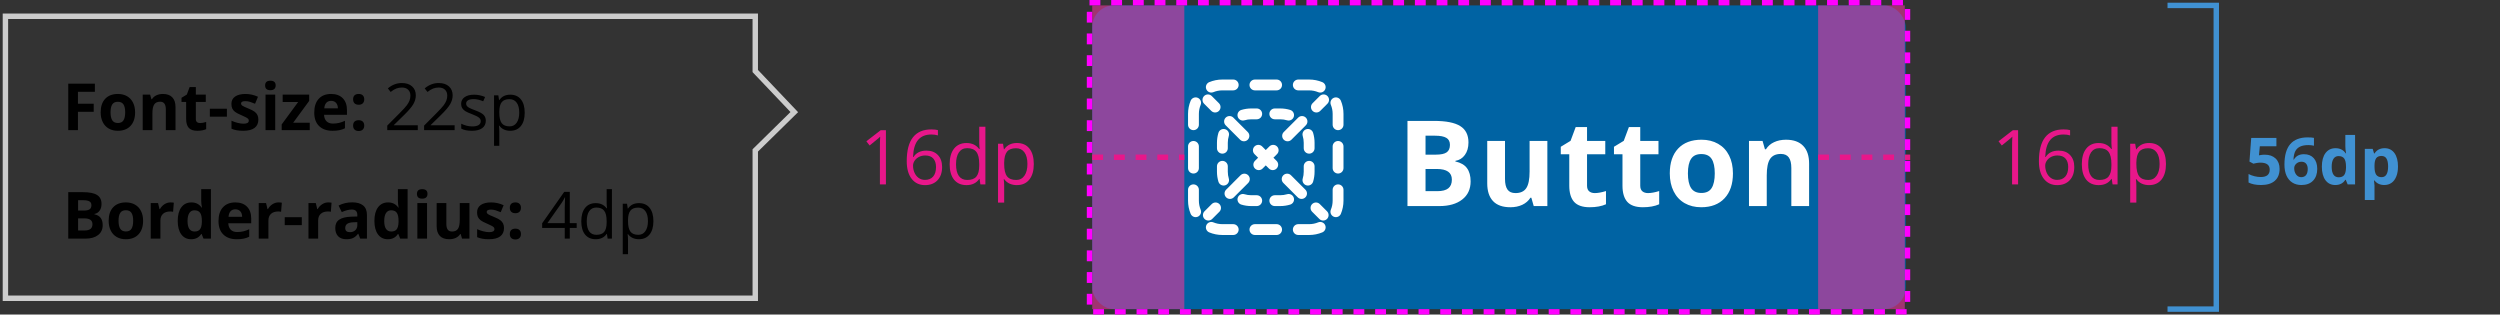
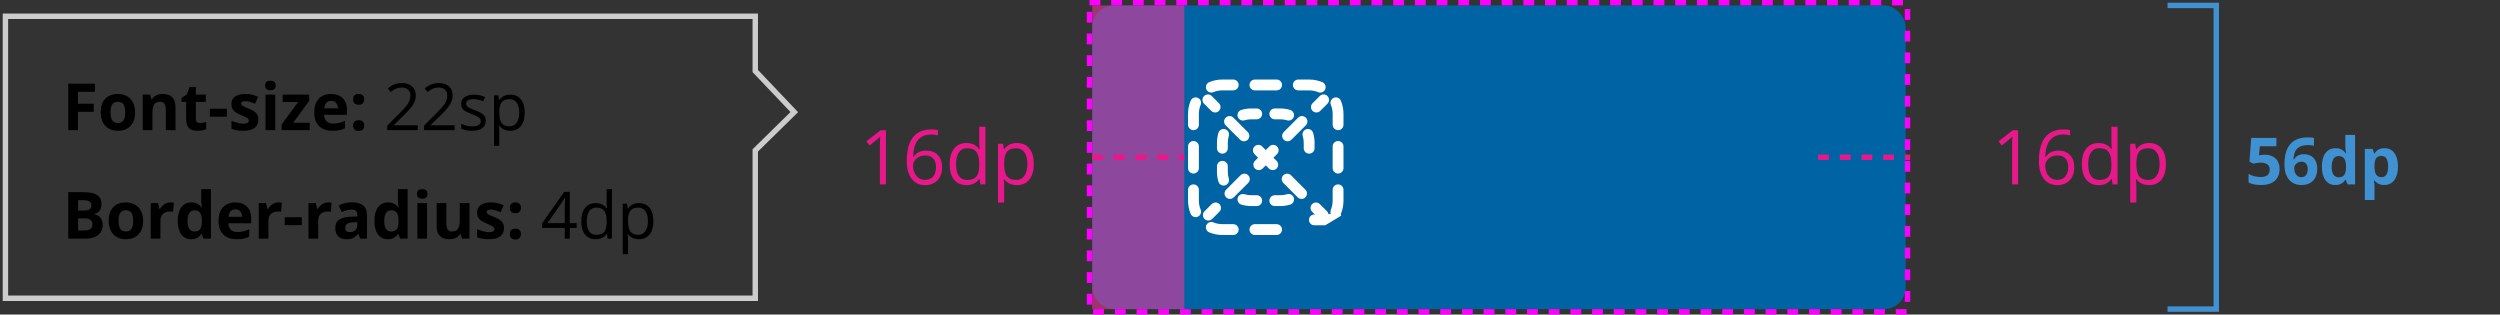
<svg xmlns="http://www.w3.org/2000/svg" fill="none" height="58" viewBox="0 0 461 58" width="461">
  <rect x="0" y="0" width="461" height="58" fill="#333333" stroke="none" />
  <clipPath id="a">
    <path d="m217.407 13h118v32h-118z" />
  </clipPath>
  <path d="m14.374 24h-1.787v-8.566h4.91v1.488h-3.123v2.209h2.906v1.482h-2.906zm6.01-3.287c0 .648.105 1.139.316 1.471.215.332.562.498 1.043.498.477 0 .818-.164 1.025-.492.211-.332.316-.824.316-1.477 0-.648-.105-1.135-.316-1.459-.211-.324-.557-.486-1.037-.486-.477 0-.82.162-1.031.486-.211.32-.316.807-.316 1.459zm4.529 0c0 1.066-.281 1.9-.844 2.502-.562.602-1.346.902-2.35.902-.629 0-1.184-.137-1.664-.41-.48-.277-.85-.674-1.107-1.189s-.387-1.117-.387-1.805c0-1.07.279-1.902.838-2.496.559-.594 1.344-.891 2.355-.891.629 0 1.184.137 1.664.41.48.274.85.666 1.107 1.178.258.512.387 1.111.387 1.799zm7.451 3.287h-1.787v-3.826c0-.473-.084-.826-.252-1.06-.168-.238-.435-.357-.803-.357-.5 0-.861.168-1.084.504-.223.332-.334.885-.334 1.658v3.082h-1.787v-6.551h1.365l.24.838h.1c.199-.316.473-.555.82-.715.352-.164.75-.246 1.195-.246.762 0 1.34.207 1.734.621.395.41.592 1.004.592 1.781zm4.528-1.307c.312 0 .688-.068 1.125-.205v1.33c-.445.199-.992.299-1.641.299-.715 0-1.236-.18-1.565-.539-.324-.363-.486-.906-.486-1.629v-3.158h-.856v-.756l.984-.598.516-1.383h1.143v1.395h1.834v1.342h-1.834v3.158c0 .254.07.441.211.562.145.121.334.182.568.182zm1.803-1.178v-1.465h3.147v1.465zm8.946.539c0 .672-.234 1.184-.703 1.535-.465.352-1.162.527-2.092.527-.477 0-.883-.033-1.219-.1-.336-.062-.65-.156-.943-.281v-1.476c.332.156.705.287 1.119.393.418.105.785.158 1.101.158.648 0 .973-.188.973-.562 0-.141-.043-.254-.129-.34-.086-.09-.234-.189-.445-.299-.211-.113-.492-.244-.844-.393-.504-.211-.875-.406-1.113-.586-.234-.18-.406-.385-.516-.615-.105-.234-.158-.521-.158-.861 0-.582.225-1.031.674-1.348.453-.32 1.094-.48 1.922-.48.789 0 1.557.172 2.303.516l-.539 1.289c-.328-.141-.635-.256-.92-.346-.285-.09-.576-.135-.873-.135-.527 0-.791.143-.791.428 0 .16.084.299.252.416.172.117.545.291 1.119.521.512.207.887.4 1.125.58s.414.387.527.621c.113.234.17.514.17.838zm1.246-6.299c0-.582.324-.873.973-.873s.973.291.973.873c0 .277-.082.494-.246.65-.16.152-.402.229-.727.229-.648 0-.973-.293-.973-.879zm1.863 8.244h-1.787v-6.551h1.787zm6.367 0h-5.174v-1.055l3.035-4.131h-2.853v-1.365h4.887v1.16l-2.953 4.025h3.059zm3.942-5.402c-.379 0-.676.121-.891.363-.215.238-.338.578-.369 1.02h2.508c-.008-.441-.123-.781-.346-1.02-.223-.242-.523-.363-.902-.363zm.252 5.519c-1.055 0-1.879-.291-2.473-.873-.594-.582-.891-1.406-.891-2.473 0-1.098.274-1.945.82-2.543.551-.602 1.311-.902 2.279-.902.926 0 1.647.264 2.162.791.516.527.773 1.256.773 2.186v.867h-4.225c.019.508.17.904.451 1.19.281.285.676.428 1.184.428.395 0 .768-.041 1.119-.123.351-.082.719-.213 1.101-.393v1.383c-.312.156-.646.272-1.002.346-.355.078-.789.117-1.301.117zm3.801-.955c0-.328.088-.576.264-.744.176-.168.432-.252.768-.252.324 0 .574.086.75.258.18.172.27.418.27.738 0 .309-.09.553-.27.732-.18.176-.43.264-.75.264-.328 0-.582-.086-.762-.258-.18-.176-.27-.422-.27-.738zm0-4.84c0-.328.088-.576.264-.744.176-.168.432-.252.768-.252.324 0 .574.086.75.258.18.172.27.418.27.738 0 .316-.092.562-.275.738-.18.172-.428.258-.744.258-.328 0-.582-.086-.762-.258-.18-.172-.27-.418-.27-.738zm11.926 5.678h-5.631v-.838l2.256-2.268c.688-.695 1.141-1.191 1.359-1.488.219-.297.383-.586.492-.867.109-.281.164-.584.164-.908 0-.457-.139-.818-.416-1.084-.277-.27-.662-.404-1.154-.404-.355 0-.693.059-1.014.176-.316.117-.67.33-1.061.639l-.516-.662c.789-.656 1.649-.984 2.578-.984.805 0 1.436.207 1.893.621.457.41.686.963.686 1.658 0 .543-.152 1.08-.457 1.611-.305.531-.875 1.203-1.711 2.016l-1.875 1.834v.047h4.406zm6.795 0h-5.631v-.838l2.256-2.268c.688-.695 1.141-1.191 1.359-1.488.219-.297.383-.586.492-.867.109-.281.164-.584.164-.908 0-.457-.139-.818-.416-1.084-.277-.27-.662-.404-1.154-.404-.355 0-.693.059-1.014.176-.316.117-.67.33-1.061.639l-.516-.662c.789-.656 1.649-.984 2.578-.984.805 0 1.436.207 1.893.621.457.41.686.963.686 1.658 0 .543-.152 1.08-.457 1.611-.305.531-.875 1.203-1.711 2.016l-1.875 1.834v.047h4.406zm5.752-1.752c0 .598-.223 1.059-.668 1.383-.445.324-1.07.486-1.875.486-.852 0-1.516-.135-1.992-.404v-.902c.309.156.639.279.99.369.355.09.697.135 1.025.135.508 0 .898-.08 1.172-.24.273-.164.41-.412.41-.744 0-.25-.109-.463-.328-.639-.215-.18-.637-.391-1.266-.633-.598-.223-1.023-.416-1.277-.58-.25-.168-.438-.357-.562-.568-.121-.211-.182-.463-.182-.756 0-.523.213-.935.639-1.236.426-.305 1.01-.457 1.752-.457.691 0 1.367.141 2.027.422l-.346.791c-.644-.266-1.228-.398-1.752-.398-.461 0-.809.072-1.043.217-.234.144-.352.344-.352.598 0 .172.043.318.129.44.09.121.232.236.428.346.195.109.57.268 1.125.475.762.277 1.275.557 1.541.838.27.281.404.635.404 1.06zm4.504 1.869c-.418 0-.801-.076-1.148-.229-.344-.156-.633-.395-.867-.715h-.07c.047.375.07.731.07 1.066v2.643h-.973v-9.305h.791l.135.879h.047c.25-.351.541-.605.873-.762.332-.156.713-.234 1.143-.234.852 0 1.508.291 1.969.873.465.582.697 1.398.697 2.449 0 1.055-.236 1.875-.709 2.461-.469.582-1.121.873-1.957.873zm-.141-5.83c-.656 0-1.131.182-1.424.545-.293.363-.443.941-.451 1.734v.217c0 .902.15 1.549.451 1.94.301.387.783.58 1.447.58.555 0 .988-.225 1.301-.674.316-.449.475-1.068.475-1.857 0-.801-.158-1.414-.475-1.84-.312-.43-.754-.644-1.324-.644zm-81.363 17.146h2.666c1.215 0 2.096.174 2.643.521.551.344.826.893.826 1.647 0 .512-.121.932-.363 1.26-.238.328-.557.525-.955.592v.059c.543.121.934.348 1.172.68.242.332.363.773.363 1.324 0 .781-.283 1.391-.85 1.828-.562.437-1.328.656-2.297.656h-3.205zm1.816 3.393h1.055c.492 0 .848-.076 1.066-.229.223-.152.334-.404.334-.756 0-.328-.121-.562-.363-.703-.238-.145-.617-.217-1.137-.217h-.955zm0 1.441v2.232h1.184c.5 0 .869-.096 1.107-.287.238-.191.357-.484.357-.879 0-.711-.508-1.066-1.524-1.066zm7.457.445c0 .648.105 1.139.316 1.471.215.332.562.498 1.043.498.477 0 .818-.164 1.025-.492.211-.332.316-.824.316-1.477 0-.648-.105-1.135-.316-1.459-.211-.324-.557-.486-1.037-.486-.477 0-.82.162-1.031.486-.211.32-.316.807-.316 1.459zm4.529 0c0 1.066-.281 1.9-.844 2.502-.562.602-1.346.902-2.35.902-.629 0-1.184-.137-1.664-.41-.48-.277-.85-.674-1.107-1.189s-.387-1.117-.387-1.805c0-1.07.279-1.902.838-2.496.559-.594 1.344-.891 2.356-.891.629 0 1.184.137 1.664.41.48.274.85.666 1.107 1.178.258.512.387 1.111.387 1.799zm5.061-3.387c.242 0 .443.018.604.053l-.135 1.676c-.145-.039-.32-.059-.527-.059-.57 0-1.016.146-1.336.439-.316.293-.475.703-.475 1.23v3.334h-1.787v-6.551h1.353l.264 1.102h.088c.203-.367.476-.662.82-.885.348-.227.725-.34 1.131-.34zm3.795 6.791c-.769 0-1.375-.299-1.816-.896-.438-.598-.656-1.426-.656-2.484 0-1.074.223-1.91.668-2.508.449-.602 1.066-.902 1.852-.902.824 0 1.453.32 1.887.961h.059c-.09-.488-.135-.924-.135-1.307v-2.098h1.793v9.117h-1.371l-.346-.85h-.076c-.406.644-1.025.967-1.857.967zm.627-1.424c.457 0 .791-.133 1.002-.399.215-.266.332-.717.352-1.353v-.193c0-.703-.109-1.207-.328-1.512-.215-.305-.566-.457-1.055-.457-.399 0-.709.17-.932.51-.219.336-.328.826-.328 1.471 0 .644.111 1.129.334 1.453.223.32.541.48.955.48zm7.533-4.096c-.379 0-.676.121-.891.363-.215.238-.338.578-.369 1.02h2.508c-.008-.441-.123-.781-.346-1.02-.223-.242-.523-.363-.902-.363zm.252 5.519c-1.055 0-1.879-.291-2.473-.873-.594-.582-.891-1.406-.891-2.473 0-1.098.273-1.945.82-2.543.551-.602 1.311-.902 2.279-.902.926 0 1.647.264 2.162.791.516.527.773 1.256.773 2.186v.867h-4.225c.019.508.17.904.451 1.19.281.285.676.428 1.184.428.395 0 .768-.041 1.119-.123.351-.082.719-.213 1.101-.393v1.383c-.312.156-.646.272-1.002.346-.355.078-.789.117-1.301.117zm7.709-6.791c.242 0 .443.018.604.053l-.135 1.676c-.144-.039-.32-.059-.527-.059-.57 0-1.016.146-1.336.439-.316.293-.475.703-.475 1.23v3.334h-1.787v-6.551h1.353l.264 1.102h.088c.203-.367.476-.662.82-.885.348-.227.725-.34 1.131-.34zm1.141 4.189v-1.465h3.147v1.465zm8.031-4.189c.242 0 .443.018.604.053l-.135 1.676c-.144-.039-.32-.059-.527-.059-.57 0-1.016.146-1.336.439-.316.293-.475.703-.475 1.23v3.334h-1.787v-6.551h1.353l.264 1.102h.088c.203-.367.476-.662.82-.885.348-.227.725-.34 1.131-.34zm5.881 6.674-.346-.891h-.047c-.301.379-.611.643-.932.791-.317.144-.731.217-1.242.217-.629 0-1.125-.18-1.488-.539-.359-.359-.539-.871-.539-1.535 0-.695.242-1.207.727-1.535.488-.332 1.223-.516 2.203-.551l1.137-.035v-.287c0-.664-.34-.996-1.02-.996-.523 0-1.139.158-1.846.475l-.592-1.207c.754-.395 1.59-.592 2.508-.592.879 0 1.553.191 2.022.574.469.383.703.965.703 1.746v4.365zm-.527-3.035-.691.024c-.519.016-.906.109-1.16.281-.254.172-.381.434-.381.785 0 .504.289.756.867.756.414 0 .744-.119.99-.357.25-.238.375-.555.375-.949zm5.623 3.152c-.769 0-1.375-.299-1.816-.896-.438-.598-.656-1.426-.656-2.484 0-1.074.223-1.91.668-2.508.449-.602 1.066-.902 1.851-.902.824 0 1.453.32 1.887.961h.059c-.09-.488-.135-.924-.135-1.307v-2.098h1.793v9.117h-1.371l-.346-.85h-.076c-.406.644-1.025.967-1.857.967zm.627-1.424c.457 0 .791-.133 1.002-.399.215-.266.332-.717.352-1.353v-.193c0-.703-.109-1.207-.328-1.512-.215-.305-.566-.457-1.055-.457-.398 0-.709.17-.932.51-.219.336-.328.826-.328 1.471 0 .644.111 1.129.334 1.453.223.32.541.48.955.48zm4.744-6.938c0-.582.324-.873.973-.873.648 0 .973.291.973.873 0 .277-.082.494-.246.65-.16.152-.402.229-.727.229-.648 0-.973-.293-.973-.879zm1.863 8.244h-1.787v-6.551h1.787zm6.449 0-.24-.838h-.094c-.191.305-.463.541-.815.709-.351.164-.752.246-1.201.246-.77 0-1.35-.205-1.74-.615-.391-.414-.586-1.008-.586-1.781v-4.271h1.787v3.826c0 .473.084.828.252 1.066.168.234.436.352.803.352.5 0 .861-.166 1.084-.498.223-.336.334-.891.334-1.664v-3.082h1.787v6.551zm7.744-1.945c0 .672-.234 1.184-.703 1.535-.465.352-1.162.527-2.092.527-.477 0-.883-.033-1.219-.1-.336-.062-.65-.156-.943-.281v-1.476c.332.156.705.287 1.119.393.418.105.785.158 1.101.158.648 0 .973-.188.973-.562 0-.141-.043-.254-.129-.34-.086-.09-.234-.189-.445-.299-.211-.113-.492-.244-.844-.393-.504-.211-.875-.406-1.113-.586-.234-.18-.406-.385-.516-.615-.105-.234-.158-.521-.158-.861 0-.582.225-1.031.674-1.348.453-.32 1.094-.48 1.922-.48.789 0 1.557.172 2.303.516l-.539 1.289c-.328-.141-.635-.256-.92-.346-.285-.09-.576-.135-.873-.135-.527 0-.791.143-.791.428 0 .16.084.299.252.416.172.117.545.291 1.119.521.512.207.887.4 1.125.58s.414.387.527.621c.113.234.17.514.17.838zm1.071 1.107c0-.328.088-.576.264-.744.176-.168.432-.252.768-.252.324 0 .574.086.75.258.18.172.27.418.27.738 0 .309-.09.553-.27.732-.18.176-.43.264-.75.264-.328 0-.582-.086-.762-.258-.18-.176-.27-.422-.27-.738zm0-4.84c0-.328.088-.576.264-.744.176-.168.432-.252.768-.252.324 0 .574.086.75.258.18.172.27.418.27.738 0 .316-.092.562-.275.738-.18.172-.428.258-.744.258-.328 0-.582-.086-.762-.258-.18-.172-.27-.418-.27-.738zm12.331 3.709h-1.272v1.969h-.931v-1.969h-4.166v-.85l4.066-5.795h1.031v5.76h1.272zm-2.203-.885v-2.848c0-.559.019-1.189.058-1.893h-.047c-.187.375-.363.686-.527.932l-2.678 3.809zm7.779 1.992h-.053c-.449.652-1.121.979-2.015.979-.84 0-1.494-.287-1.963-.861-.465-.574-.697-1.391-.697-2.449s.234-1.881.703-2.467c.469-.586 1.121-.879 1.957-.879.871 0 1.539.316 2.004.949h.076l-.041-.463-.024-.451v-2.613h.973v9.117h-.791zm-1.945.164c.664 0 1.144-.18 1.441-.539.301-.363.451-.947.451-1.752v-.205c0-.91-.152-1.559-.457-1.945-.3-.391-.783-.586-1.447-.586-.57 0-1.008.223-1.312.668-.301.441-.452 1.066-.452 1.875 0 .82.151 1.439.452 1.857.3.418.742.627 1.324.627zm7.85.815c-.418 0-.801-.076-1.149-.229-.343-.156-.632-.395-.867-.715h-.07c.047.375.07.731.07 1.066v2.643h-.973v-9.305h.791l.135.879h.047c.25-.351.541-.605.873-.762.332-.156.713-.234 1.143-.234.851 0 1.508.291 1.969.873.464.582.697 1.398.697 2.449 0 1.055-.237 1.875-.709 2.461-.469.582-1.121.873-1.957.873zm-.141-5.83c-.656 0-1.131.182-1.424.545-.293.363-.443.941-.451 1.734v.217c0 .902.151 1.549.451 1.94.301.387.784.58 1.448.58.554 0 .988-.225 1.3-.674.317-.449.475-1.068.475-1.857 0-.801-.158-1.414-.475-1.84-.312-.43-.754-.644-1.324-.644z" fill="#000" />
  <path d="m1 55v-52h138.271v10.097l7.196 7.573-7.196 7.068v27.262z" stroke="#ccc" />
  <path d="m163.362 34h-1.107v-7.123c0-.593.018-1.153.055-1.682-.096.096-.203.196-.322.301-.118.105-.66.549-1.627 1.333l-.601-.779 2.645-2.044h.957zm3.84-4.272c0-1.964.381-3.432 1.142-4.402.765-.975 1.896-1.463 3.39-1.463.515 0 .921.043 1.217.13v.978c-.351-.114-.752-.171-1.203-.171-1.071 0-1.889.335-2.454 1.005-.565.665-.875 1.714-.93 3.144h.082c.502-.784 1.295-1.176 2.379-1.176.898 0 1.604.271 2.119.813.52.542.78 1.278.78 2.208 0 1.039-.285 1.857-.855 2.454-.565.593-1.33.889-2.297.889-1.034 0-1.854-.387-2.461-1.162-.606-.779-.909-1.862-.909-3.247zm3.357 3.445c.647 0 1.148-.203 1.504-.608.36-.41.54-1.0.54-1.771 0-.661-.167-1.18-.499-1.558-.333-.378-.83-.567-1.491-.567-.41 0-.786.084-1.128.253-.341.169-.615.401-.82.697-.2.296-.301.604-.301.923 0 .469.092.907.274 1.312s.44.727.772.964c.337.237.72.355 1.149.355zm10.074-.178h-.062c-.524.761-1.308 1.142-2.351 1.142-.98 0-1.743-.335-2.29-1.005-.543-.67-.814-1.622-.814-2.857s.274-2.194.821-2.878c.546-.684 1.308-1.025 2.283-1.025 1.016 0 1.795.369 2.338 1.107h.089l-.048-.54-.028-.526v-3.049h1.135v10.637h-.923zm-2.27.191c.775 0 1.336-.21 1.682-.629.351-.424.526-1.105.526-2.044v-.239c0-1.062-.177-1.818-.533-2.269-.351-.456-.914-.684-1.688-.684-.666 0-1.176.26-1.532.779-.35.515-.526 1.244-.526 2.188 0 .957.176 1.679.526 2.167.351.488.866.731 1.545.731zm9.159.95c-.488 0-.935-.089-1.34-.267-.401-.182-.739-.46-1.012-.834h-.082c.055.438.082.852.082 1.244v3.083h-1.135v-10.855h.923l.157 1.025h.055c.292-.41.631-.706 1.019-.889.387-.182.831-.273 1.333-.273.993 0 1.759.34 2.296 1.018.543.679.814 1.632.814 2.857 0 1.23-.276 2.188-.827 2.871-.547.679-1.308 1.018-2.283 1.018zm-.165-6.802c-.765 0-1.319.212-1.661.636-.341.424-.517 1.098-.526 2.023v.253c0 1.053.175 1.807.526 2.263.351.451.914.677 1.689.677.647 0 1.153-.262 1.517-.786.37-.524.554-1.246.554-2.167 0-.934-.184-1.65-.554-2.147-.364-.501-.879-.752-1.545-.752z" fill="#e8178a" />
  <rect fill="#0063a3" height="56" rx="4" width="150" x="201.407" y="1" />
  <g clip-path="url(#a)" fill="#fff">
    <path d="m225.407 16.666c-.589 0-1.149.117-1.658.328-.511.212-1.096-.03-1.307-.541-.212-.51.03-1.095.54-1.307.749-.31 1.568-.481 2.425-.481h2c.552 0 1 .448 1 1s-.448 1-1 1z" />
    <path d="m230.407 15.666c0-.552.448-1 1-1h4c.552 0 1 .448 1 1s-.448 1-1 1h-4c-.552 0-1-.448-1-1z" />
    <path d="m238.407 15.666c0-.552.448-1 1-1h2c.857 0 1.677.171 2.425.481.51.211.752.797.54 1.307-.211.51-.796.752-1.306.541-.51-.211-1.07-.328-1.659-.328h-2c-.552 0-1-.448-1-1z" />
    <path d="m220.861 18.035c.511.211.753.797.541 1.307-.211.509-.328 1.069-.328 1.658v2c0 .552-.448 1-1 1-.553 0-1-.448-1-1v-2c0-.857.17-1.676.481-2.425.211-.51.796-.752 1.306-.541z" />
    <path d="m245.953 18.035c.51-.212 1.095.03 1.306.541.311.748.481 1.568.481 2.425v2c0 .552-.447 1-1 1-.552 0-1-.448-1-1v-2c0-.589-.117-1.149-.328-1.658-.212-.51.03-1.095.541-1.307z" />
    <path d="m220.074 26c.552 0 1 .448 1 1v4c0 .552-.448 1-1 1-.553 0-1-.448-1-1v-4c0-.552.447-1 1-1z" />
    <path d="m246.74 26c.553 0 1 .448 1 1v4c0 .552-.447 1-1 1-.552 0-1-.448-1-1v-4c0-.552.448-1 1-1z" />
    <path d="m220.074 34c.552 0 1 .448 1 1v2c0 .589.117 1.149.328 1.659.212.51-.03 1.095-.541 1.307-.51.212-1.095-.03-1.306-.541-.311-.748-.481-1.568-.481-2.425v-2c0-.552.447-1 1-1z" />
    <path d="m246.74 34c.553 0 1 .448 1 1v2c0 .857-.17 1.677-.481 2.425-.211.51-.796.752-1.306.541-.511-.212-.753-.797-.541-1.307.211-.509.328-1.069.328-1.659v-2c0-.552.448-1 1-1z" />
    <path d="m222.442 41.545c.211-.51.796-.752 1.307-.541.509.211 1.069.329 1.658.329h2c.552 0 1 .448 1 1s-.448 1-1 1h-2c-.857 0-1.676-.171-2.425-.481-.51-.212-.752-.797-.54-1.307z" />
-     <path d="m244.372 41.545c.212.51-.03 1.095-.54 1.307-.748.31-1.568.481-2.425.481h-2c-.552 0-1-.448-1-1s.448-1 1-1h2c.589 0 1.149-.117 1.659-.329.51-.211 1.095.031 1.306.541z" />
+     <path d="m244.372 41.545h-2c-.552 0-1-.448-1-1s.448-1 1-1h2c.589 0 1.149-.117 1.659-.329.51-.211 1.095.031 1.306.541z" />
    <path d="m230.407 42.333c0-.552.448-1 1-1h4c.552 0 1 .448 1 1s-.448 1-1 1h-4c-.552 0-1-.448-1-1z" />
    <path d="m244.781 19.121c.39-.391.39-1.024 0-1.414-.391-.391-1.024-.391-1.414 0l-1.329 1.328c-.39.391-.39 1.024 0 1.414.391.391 1.024.391 1.415 0z" />
    <path d="m240.796 23.106c.391-.391.391-1.024 0-1.414s-1.024-.391-1.414 0l-2.657 2.656c-.39.391-.39 1.024 0 1.414.391.391 1.024.391 1.414 0z" />
    <path d="m235.483 28.419c.39-.391.39-1.024 0-1.414-.391-.391-1.024-.391-1.414 0l-.662.662-.662-.662c-.39-.391-1.023-.391-1.414 0-.39.391-.39 1.024 0 1.414l.662.662-.581.581c-.39.391-.39 1.024 0 1.414.391.391 1.024.391 1.414 0l.581-.581.581.581c.39.391 1.023.391 1.414 0 .391-.391.391-1.024 0-1.414l-.581-.581z" />
    <path d="m230.17 33.732c.39-.391.39-1.024 0-1.414-.391-.391-1.024-.391-1.414 0l-2.657 2.657c-.391.391-.391 1.024 0 1.414s1.024.391 1.414 0z" />
    <path d="m224.857 39.045c.39-.391.39-1.024 0-1.414-.391-.391-1.024-.391-1.415 0l-1.328 1.328c-.39.391-.39 1.024 0 1.414.391.391 1.024.391 1.414 0z" />
    <path d="m243.286 40.374c.39.391 1.023.391 1.414 0 .39-.391.39-1.024 0-1.414l-1.328-1.328c-.391-.391-1.024-.391-1.415 0-.39.391-.39 1.024 0 1.414z" />
    <path d="m239.301 36.389c.39.391 1.024.391 1.414 0 .391-.391.391-1.024 0-1.414l-2.656-2.657c-.391-.391-1.024-.391-1.415 0-.39.391-.39 1.024 0 1.414z" />
    <path d="m228.675 25.762c.39.391 1.023.391 1.414 0 .39-.391.39-1.024 0-1.414l-2.657-2.656c-.39-.391-1.023-.391-1.414 0-.39.391-.39 1.024 0 1.414z" />
    <path d="m223.362 20.449c.39.391 1.023.391 1.414 0 .39-.391.39-1.024 0-1.414l-1.328-1.328c-.391-.391-1.024-.391-1.415 0-.39.391-.39 1.024 0 1.414z" />
    <path d="m229.482 22.185c.397-.12.819-.185 1.258-.185h1c.553 0 1-.448 1-1 0-.552-.447-1-1-1h-1c-.638 0-1.255.095-1.838.271-.529.16-.827.719-.667 1.247.16.529.718.827 1.247.667z" />
    <path d="m235.074 20c-.553 0-1 .448-1 1 0 .552.447 1 1 1h1c.439 0 .861.065 1.258.185.529.16 1.087-.139 1.247-.667.161-.528-.138-1.087-.667-1.247-.583-.177-1.2-.271-1.838-.271z" />
    <path d="m226.592 25.074c.161-.528-.138-1.087-.667-1.247-.528-.16-1.087.139-1.247.667-.176.583-.271 1.201-.271 1.839v1c0 .552.448 1 1 1s1-.448 1-1v-1c0-.439.065-.862.185-1.259z" />
    <path d="m242.136 24.494c-.16-.529-.719-.827-1.247-.667-.529.16-.827.719-.667 1.247.12.397.185.82.185 1.259v1c0 .552.448 1 1 1s1-.448 1-1v-1c0-.638-.095-1.256-.271-1.839z" />
    <path d="m226.407 30.666c0-.552-.448-1-1-1s-1 .448-1 1v1c0 .638.095 1.256.271 1.839.16.528.719.827 1.247.667.529-.16.828-.719.667-1.247-.12-.397-.185-.82-.185-1.259z" />
-     <path d="m242.407 30.666c0-.552-.448-1-1-1s-1 .448-1 1v1c0 .439-.065.862-.185 1.259-.16.528.138 1.087.667 1.247.528.16 1.087-.139 1.247-.667.176-.583.271-1.201.271-1.839z" />
    <path d="m229.482 35.815c-.529-.16-1.087.139-1.247.667-.16.529.138 1.087.667 1.247.583.177 1.2.271 1.838.271h1c.553 0 1-.448 1-1 0-.552-.447-1-1-1h-1c-.439 0-.861-.065-1.258-.185z" />
    <path d="m237.912 37.728c.529-.16.828-.718.667-1.247-.16-.528-.718-.827-1.247-.667-.397.12-.819.185-1.258.185h-1c-.553 0-1 .448-1 1 0 .552.447 1 1 1h1c.638 0 1.255-.095 1.838-.271z" />
-     <path d="m259.538 22.295h4.888c2.227 0 3.842.319 4.845.956 1.009.63 1.514 1.636 1.514 3.018 0 .938-.222 1.708-.666 2.31-.437.602-1.02.963-1.751 1.085v.107c.996.222 1.712.637 2.149 1.246.444.609.666 1.418.666 2.428 0 1.432-.52 2.55-1.558 3.352-1.031.802-2.435 1.203-4.211 1.203h-5.876zm3.33 6.22h1.934c.902 0 1.554-.14 1.955-.419.408-.279.612-.741.612-1.386 0-.602-.222-1.031-.666-1.289-.437-.265-1.131-.398-2.084-.398h-1.751zm0 2.643v4.093h2.17c.917 0 1.594-.175 2.03-.526.437-.351.656-.888.656-1.611 0-1.303-.931-1.955-2.793-1.955zm19.951 6.843-.44-1.536h-.172c-.351.559-.849.992-1.493 1.3-.645.301-1.379.451-2.202.451-1.411 0-2.475-.376-3.191-1.128-.716-.759-1.074-1.848-1.074-3.266v-7.831h3.276v7.015c0 .867.154 1.518.462 1.955.308.43.799.644 1.472.644.917 0 1.579-.304 1.987-.913.409-.616.613-1.633.613-3.051v-5.65h3.276v12.01zm11.261-2.396c.573 0 1.26-.125 2.063-.376v2.438c-.817.365-1.819.548-3.008.548-1.311 0-2.267-.329-2.868-.988-.595-.666-.892-1.661-.892-2.986v-5.79h-1.568v-1.386l1.804-1.096.946-2.535h2.094v2.557h3.363v2.46h-3.363v5.79c0 .466.129.809.387 1.031.265.222.612.333 1.042.333zm9.811 0c.573 0 1.26-.125 2.062-.376v2.438c-.816.365-1.819.548-3.008.548-1.31 0-2.266-.329-2.868-.988-.594-.666-.891-1.661-.891-2.986v-5.79h-1.569v-1.386l1.805-1.096.945-2.535h2.095v2.557h3.362v2.46h-3.362v5.79c0 .466.129.809.387 1.031.265.222.612.333 1.042.333zm7.361-3.631c0 1.189.193 2.088.58 2.696.394.609 1.031.913 1.912.913.874 0 1.5-.301 1.88-.902.387-.609.58-1.511.58-2.707 0-1.189-.193-2.08-.58-2.675s-1.02-.892-1.901-.892c-.874 0-1.504.297-1.891.892-.387.587-.58 1.479-.58 2.675zm8.304 0c0 1.955-.516 3.484-1.547 4.587-1.031 1.103-2.467 1.654-4.308 1.654-1.153 0-2.17-.251-3.051-.752-.88-.508-1.557-1.235-2.03-2.181s-.709-2.048-.709-3.309c0-1.962.512-3.488 1.536-4.576 1.024-1.089 2.464-1.633 4.319-1.633 1.153 0 2.17.251 3.05.752.881.501 1.558 1.221 2.031 2.159.472.938.709 2.037.709 3.298zm14.043 6.026h-3.277v-7.015c0-.867-.154-1.515-.462-1.944-.308-.437-.798-.655-1.471-.655-.917 0-1.579.308-1.988.924-.408.609-.612 1.622-.612 3.04v5.65h-3.276v-12.01h2.503l.44 1.536h.183c.365-.58.866-1.017 1.504-1.311.644-.301 1.375-.451 2.191-.451 1.396 0 2.456.38 3.18 1.139.723.752 1.085 1.841 1.085 3.266z" />
  </g>
  <path d="m201.407 1h16.982v56h-16.982z" fill="#eb3499" fill-opacity=".6" />
-   <path d="m335.262 1h15.983v56h-15.983z" fill="#eb3499" fill-opacity=".6" />
  <g stroke-dasharray="2 2">
    <path d="m200.907.5h150.837v57h-150.837z" stroke="#f0f" />
    <path d="m201.407 29h16.982" stroke="#e8178a" />
    <path d="m335.262 29h16.981" stroke="#e8178a" />
  </g>
  <path d="m372.136 34h-1.108v-7.123c0-.593.018-1.153.055-1.682-.096.096-.203.196-.321.301-.119.105-.661.549-1.627 1.333l-.602-.779 2.646-2.044h.957zm3.839-4.272c0-1.964.381-3.432 1.142-4.402.766-.975 1.896-1.463 3.391-1.463.515 0 .92.043 1.216.13v.978c-.351-.114-.752-.171-1.203-.171-1.071 0-1.889.335-2.454 1.005-.565.665-.875 1.714-.93 3.144h.083c.501-.784 1.294-1.176 2.378-1.176.898 0 1.605.271 2.12.813.519.542.779 1.278.779 2.208 0 1.039-.285 1.857-.855 2.454-.565.593-1.33.889-2.297.889-1.034 0-1.854-.387-2.46-1.162-.607-.779-.91-1.862-.91-3.247zm3.357 3.445c.647 0 1.148-.203 1.504-.608.36-.41.54-1.0.54-1.771 0-.661-.167-1.18-.499-1.558-.333-.378-.83-.567-1.491-.567-.41 0-.786.084-1.127.253-.342.169-.616.401-.821.697-.2.296-.301.604-.301.923 0 .469.092.907.274 1.312s.44.727.772.964c.338.237.72.355 1.149.355zm10.074-.178h-.062c-.524.761-1.307 1.142-2.351 1.142-.98 0-1.743-.335-2.29-1.005-.542-.67-.814-1.622-.814-2.857s.274-2.194.821-2.878 1.308-1.025 2.283-1.025c1.016 0 1.795.369 2.338 1.107h.089l-.048-.54-.028-.526v-3.049h1.135v10.637h-.923zm-2.27.191c.775 0 1.336-.21 1.682-.629.351-.424.526-1.105.526-2.044v-.239c0-1.062-.177-1.818-.533-2.269-.351-.456-.913-.684-1.688-.684-.666 0-1.176.26-1.531.779-.351.515-.527 1.244-.527 2.188 0 .957.176 1.679.527 2.167.35.488.865.731 1.544.731zm9.159.95c-.488 0-.935-.089-1.34-.267-.401-.182-.738-.46-1.012-.834h-.082c.055.438.082.852.082 1.244v3.083h-1.135v-10.855h.923l.157 1.025h.055c.292-.41.631-.706 1.019-.889.387-.182.831-.273 1.333-.273.993 0 1.759.34 2.297 1.018.542.679.813 1.632.813 2.857 0 1.23-.276 2.188-.827 2.871-.547.679-1.308 1.018-2.283 1.018zm-.164-6.802c-.766 0-1.32.212-1.662.636-.341.424-.517 1.098-.526 2.023v.253c0 1.053.176 1.807.526 2.263.351.451.914.677 1.689.677.647 0 1.153-.262 1.518-.786.369-.524.553-1.246.553-2.167 0-.934-.184-1.65-.553-2.147-.365-.501-.88-.752-1.545-.752z" fill="#e8178a" />
  <path d="m399.691 1h8.991v56h-8.991" stroke="#4091d2" />
  <path d="m417.643 28.527c.828 0 1.486.233 1.975.697.492.465.738 1.102.738 1.91 0 .957-.295 1.693-.885 2.209-.59.516-1.433.773-2.531.773-.953 0-1.723-.154-2.309-.463v-1.565c.309.164.668.299 1.078.404.411.102.799.152 1.166.152 1.106 0 1.659-.453 1.659-1.359 0-.863-.573-1.295-1.717-1.295-.207 0-.436.021-.686.064-.25.039-.453.082-.609.129l-.721-.387.323-4.365h4.646v1.535h-3.059l-.158 1.682.205-.041c.239-.055.534-.082.885-.082zm3.608 1.834c0-1.695.357-2.957 1.072-3.785.719-.828 1.793-1.242 3.223-1.242.488 0 .871.029 1.148.088v1.447c-.348-.078-.691-.117-1.031-.117-.621 0-1.129.094-1.524.281-.39.188-.683.465-.878.832-.196.367-.311.889-.346 1.565h.076c.387-.664 1.006-.996 1.857-.996.766 0 1.366.24 1.799.721.434.48.651 1.145.651 1.992 0 .914-.258 1.639-.774 2.174-.515.531-1.23.797-2.144.797-.633 0-1.186-.146-1.659-.44-.468-.293-.832-.721-1.089-1.283-.254-.562-.381-1.24-.381-2.033zm3.094 2.309c.386 0 .683-.129.89-.387.207-.262.311-.633.311-1.113 0-.418-.098-.746-.293-.984-.192-.242-.483-.363-.873-.363-.368 0-.682.119-.944.357-.258.238-.386.516-.386.832 0 .465.121.857.363 1.178.246.32.557.48.932.48zm6.279 1.447c-.769 0-1.375-.299-1.816-.896-.438-.598-.657-1.426-.657-2.484 0-1.074.223-1.91.668-2.508.45-.602 1.067-.902 1.852-.902.824 0 1.453.32 1.887.961h.058c-.09-.488-.135-.924-.135-1.307v-2.098h1.793v9.117h-1.371l-.345-.85h-.077c-.406.644-1.025.967-1.857.967zm.627-1.424c.457 0 .791-.133 1.002-.399.215-.266.332-.717.352-1.353v-.193c0-.703-.11-1.207-.329-1.512-.214-.305-.566-.457-1.054-.457-.399 0-.709.17-.932.51-.219.336-.328.826-.328 1.471 0 .644.111 1.129.334 1.453.223.32.541.48.955.48zm8.418 1.424c-.769 0-1.373-.279-1.81-.838h-.094c.062.547.094.863.094.949v2.654h-1.787v-9.434h1.453l.252.85h.082c.418-.648 1.037-.973 1.857-.973.774 0 1.379.299 1.817.896.437.598.656 1.428.656 2.49 0 .699-.104 1.307-.311 1.822-.203.516-.494.908-.873 1.178s-.824.404-1.336.404zm-.527-5.361c-.441 0-.764.137-.967.41-.203.27-.308.717-.316 1.342v.193c0 .703.103 1.207.31 1.512.211.305.543.457.996.457.801 0 1.202-.66 1.202-1.98 0-.645-.1-1.127-.299-1.447-.196-.324-.504-.486-.926-.486z" fill="#4091d2" />
</svg>